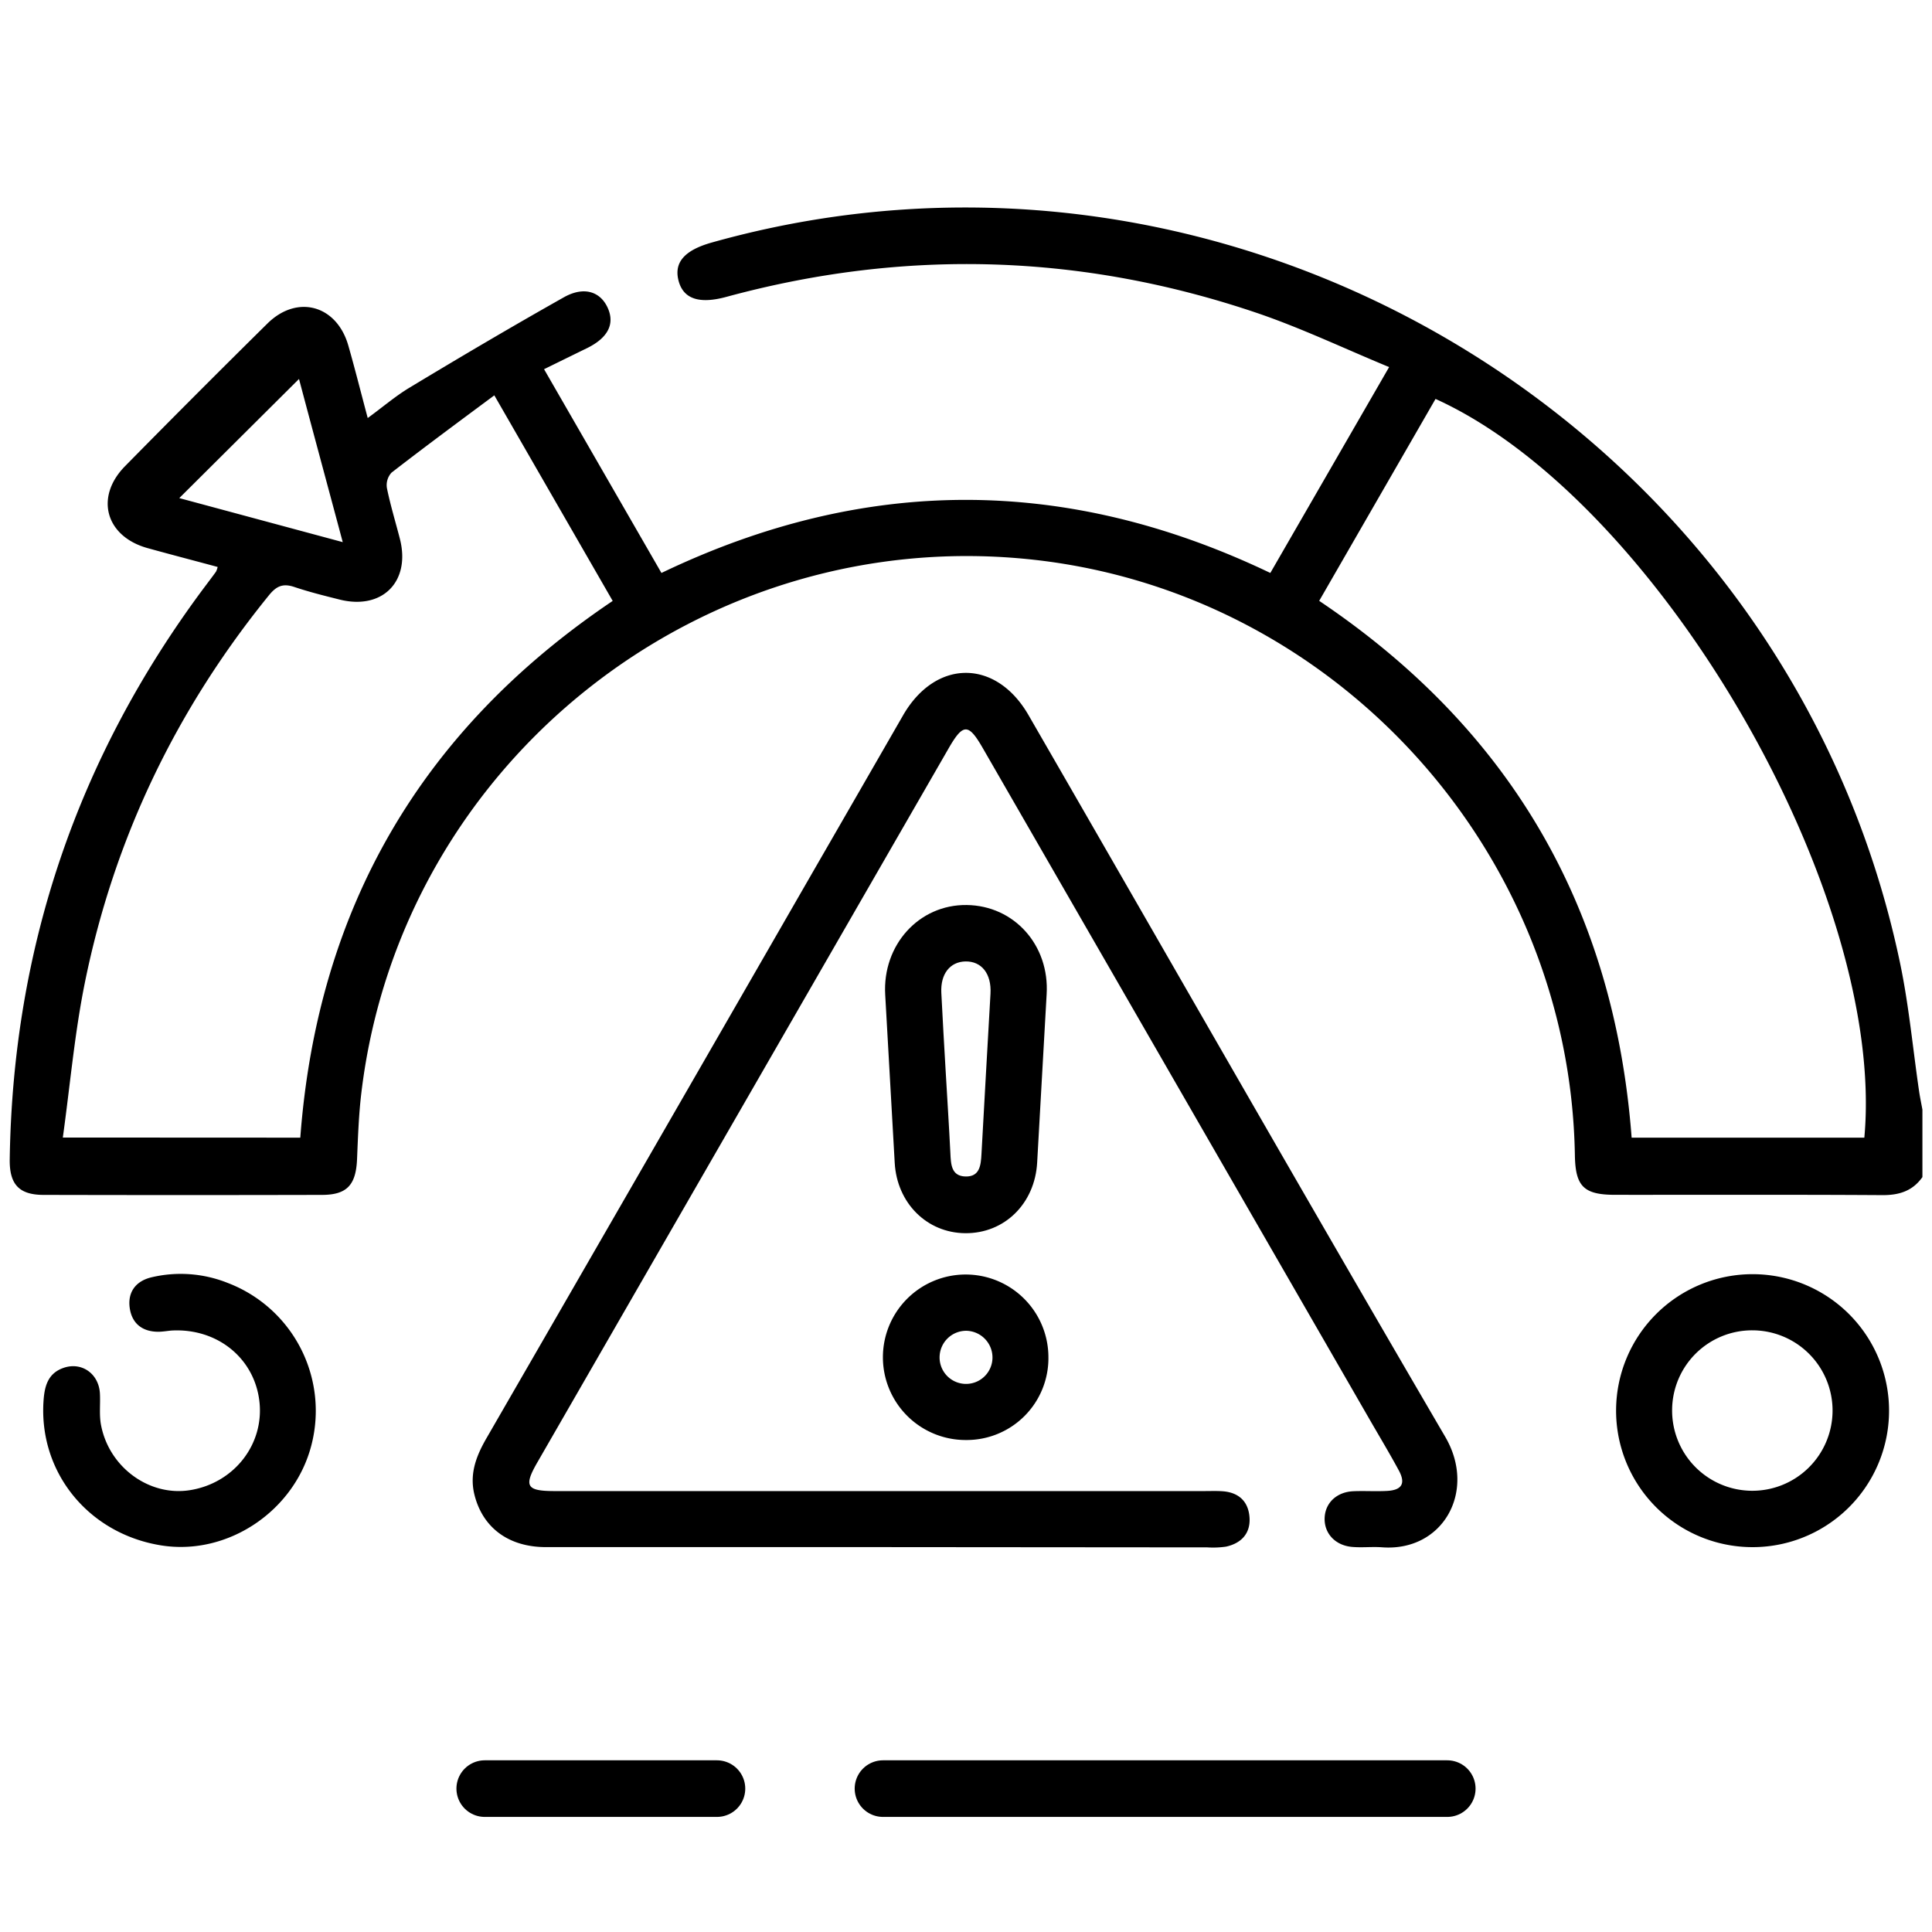
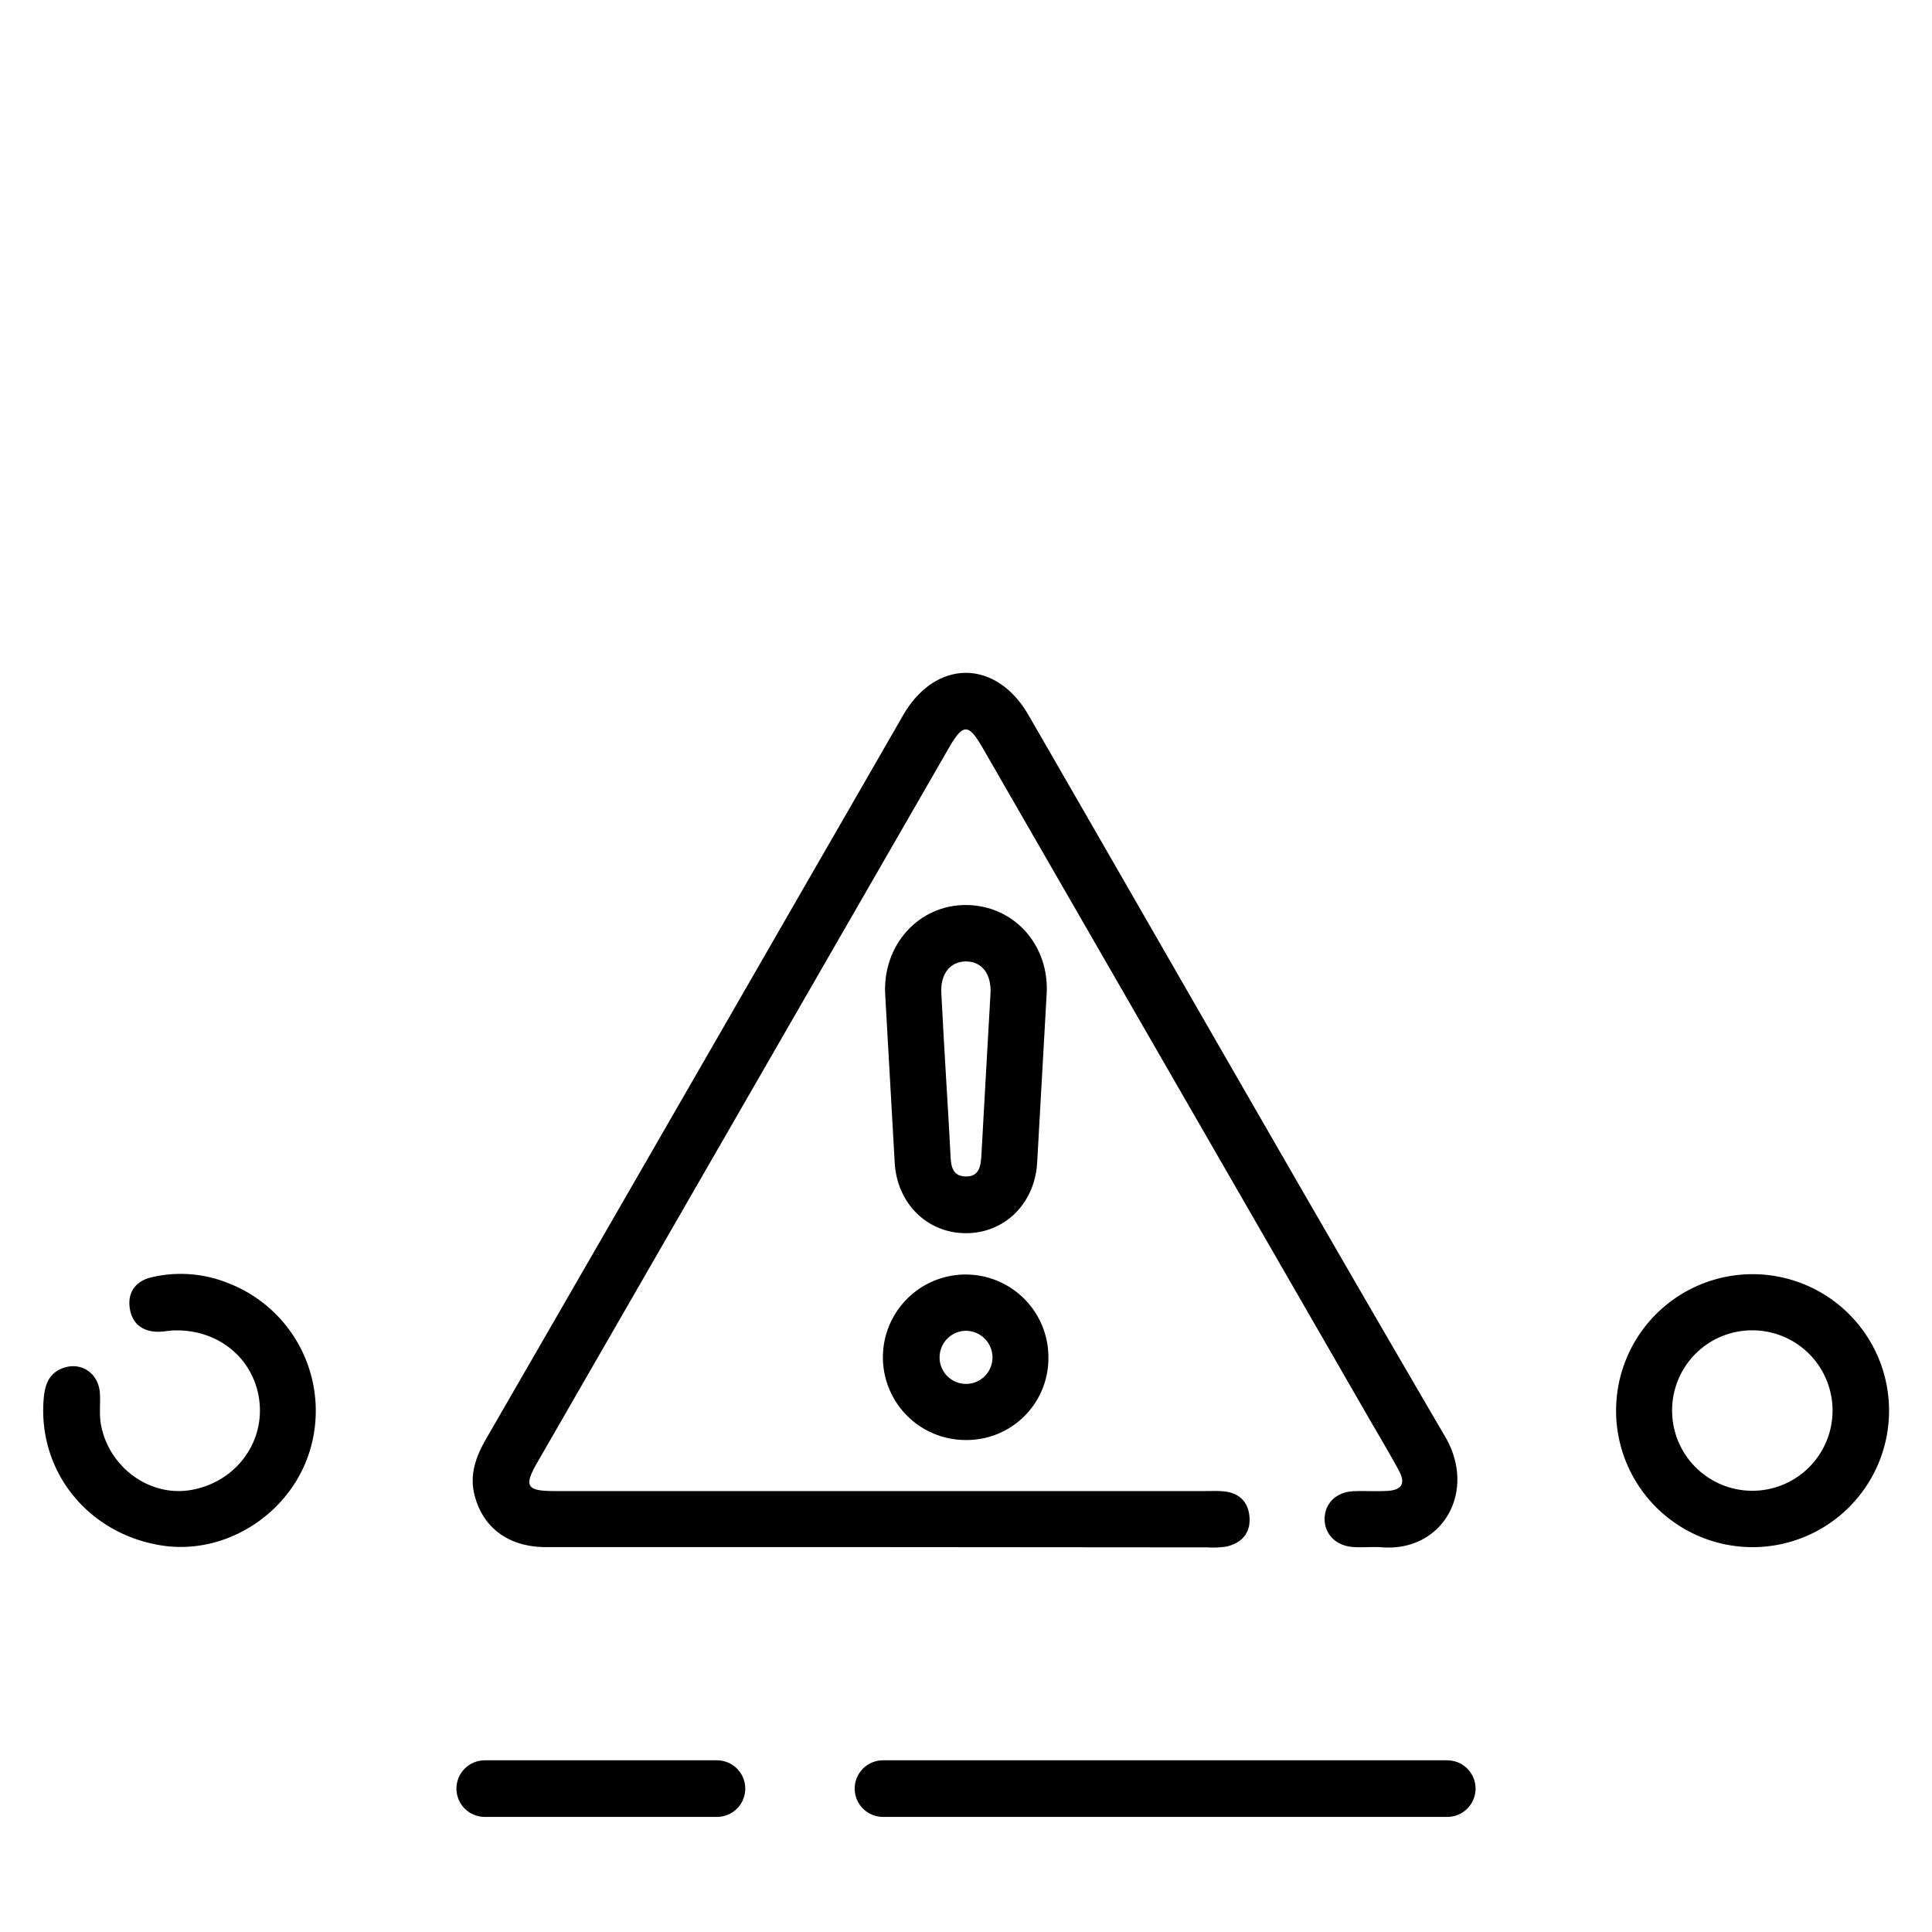
<svg xmlns="http://www.w3.org/2000/svg" id="Capa_1" data-name="Capa 1" viewBox="0 0 512 512">
  <defs>
    <style>.cls-1{fill:none;stroke:#000;stroke-linecap:round;stroke-miterlimit:10;stroke-width:15px;}</style>
  </defs>
-   <path d="M509.46,311.94c-2.6,3.69-6.16,4.81-10.63,4.78-23.59-.15-47.19-.06-70.78-.08-8.34,0-10.56-2.21-10.69-10.53C416,225.67,354.27,157.5,274.48,148.4c-87.85-10-168.1,53.25-178.69,141-.72,5.9-.92,11.86-1.17,17.8-.29,6.8-2.65,9.45-9.28,9.46q-36.87.09-73.76,0c-6.57,0-9.14-2.81-9-9.59q1.29-83.92,51.4-151.19c1.09-1.45,2.19-2.9,3.26-4.37a5.81,5.81,0,0,0,.44-1.26c-6.22-1.68-12.42-3.29-18.59-5-11.1-3.1-14-13.48-6-21.66q18.76-19.07,37.8-37.87c7.89-7.77,18.36-4.84,21.42,5.86,1.76,6.16,3.32,12.38,5.14,19.2,4-2.91,7.32-5.78,11-8C122,94.6,135.65,86.55,149.42,78.79c5.32-3,9.72-1.54,11.67,2.88,1.86,4.22,0,7.83-5.38,10.52C152,94,148.34,95.8,144.18,97.84l31.11,54c53.7-25.76,107.26-25.88,161.36,0l31.48-54.56C356.32,92.4,345,87,333.29,83q-69.6-23.64-140.7-4.35c-7.27,2-11.47.58-12.75-4.2s1.4-8.09,8.73-10.16C327.69,25.15,473.72,113.51,503.49,255c2.38,11.28,3.42,22.84,5.1,34.26.24,1.61.58,3.2.87,4.8Zm-15.39-10.45c5.93-64.63-54.68-169.06-113.64-195.77L349.6,159.23c50.74,34.1,78.19,81.42,82.8,142.26Zm-414.49,0c4.58-60.9,32.14-108.16,82.79-142.24L131,104.77c-9.43,7-18.43,13.66-27.25,20.49a4.9,4.9,0,0,0-1.21,4.1c.92,4.52,2.28,8.95,3.43,13.42,2.92,11.37-4.69,19-16.09,16.08-4-1-8-2-11.9-3.31-3-1-4.71-.25-6.68,2.17C46.71,188,30.23,222.23,22.48,260.46c-2.7,13.35-3.89,27-5.83,41ZM90.83,143.67c-4.1-15.32-8-29.69-11.59-43.24L47.51,132Z" />
  <path d="M232.8,410q-44.06,0-88.12,0c-10,0-16.89-5.25-19-14.1-1.3-5.57.66-10.33,3.38-15q42.47-73.56,84.83-147.18,12.74-22.09,25.46-44.2c8.64-14.93,24.61-14.94,33.22,0C309.37,253.27,345.87,317.22,383,380.77c8.43,14.4-.6,30.5-16.76,29.28-2.63-.19-5.29.13-7.92-.1-4.55-.4-7.5-3.7-7.27-7.83.22-3.91,3.23-6.73,7.6-6.93,3-.13,5.95.08,8.91-.08,4-.21,5-2,3.13-5.45-2.43-4.5-5.07-8.88-7.63-13.32q-51.3-89-102.61-178.08c-3.81-6.62-5.21-6.61-9.06.07l-109,189.24c-3.63,6.3-2.86,7.57,4.53,7.58H319.19c1.65,0,3.31-.07,4.95.06,4.24.35,6.74,2.79,7,7s-2.23,6.8-6.26,7.67a23.88,23.88,0,0,1-4.94.19Z" />
  <path d="M464.56,337.67a36.17,36.17,0,1,1-36.28,36A36.17,36.17,0,0,1,464.56,337.67Zm-.1,14.88a21.2,21.2,0,0,0-21.33,20.89,21.26,21.26,0,1,0,21.33-20.89Z" />
  <path d="M276.14,285.29q-.64,11.38-1.28,22.77c-.59,10.9-8.66,18.85-19.07,18.75-10.19-.09-18.08-8-18.68-18.63q-1.23-22.28-2.52-44.55c-.77-13.19,8.94-23.94,21.58-23.79s22,10.69,21.2,23.68Q276.74,274.4,276.14,285.29Zm-25.53-1.45c.42,7.25.89,14.5,1.25,21.75.14,2.93.22,6.09,4,6.19s4.08-2.95,4.24-5.94c.75-14.17,1.61-28.34,2.39-42.51.3-5.27-2.36-8.62-6.64-8.54-4.09.09-6.64,3.32-6.39,8.3C249.79,270,250.22,276.93,250.61,283.84Z" />
  <path d="M45.41,352.61c-1.15.11-2.3.31-3.45.32-4.24,0-7-2.19-7.58-6.3s1.5-7.05,5.6-8.09A33.56,33.56,0,0,1,60.37,340a36.27,36.27,0,0,1,22.15,43C78,400.52,60.25,412.37,42.68,409.54c-19.06-3.06-32.25-19.08-31.17-37.88.23-4,1-7.66,5.33-9.16,4.82-1.67,9.37,1.56,9.64,6.81.15,2.79-.23,5.66.3,8.37,2.15,11.21,12.8,18.91,23.49,17.24,11.73-1.83,19.81-12.15,18.47-23.58S57.56,351.91,45.41,352.61Z" />
  <path d="M255.93,381.62a21.93,21.93,0,1,1,21.91-21.95A21.68,21.68,0,0,1,255.93,381.62Zm.18-28.95a7.06,7.06,0,0,0-7.1,6.7,7,7,0,0,0,14,.74A7.09,7.09,0,0,0,256.11,352.67Z" />
  <line class="cls-1" x1="128.46" y1="474" x2="190" y2="474" />
  <line class="cls-1" x1="234" y1="474" x2="383.54" y2="474" />
</svg>